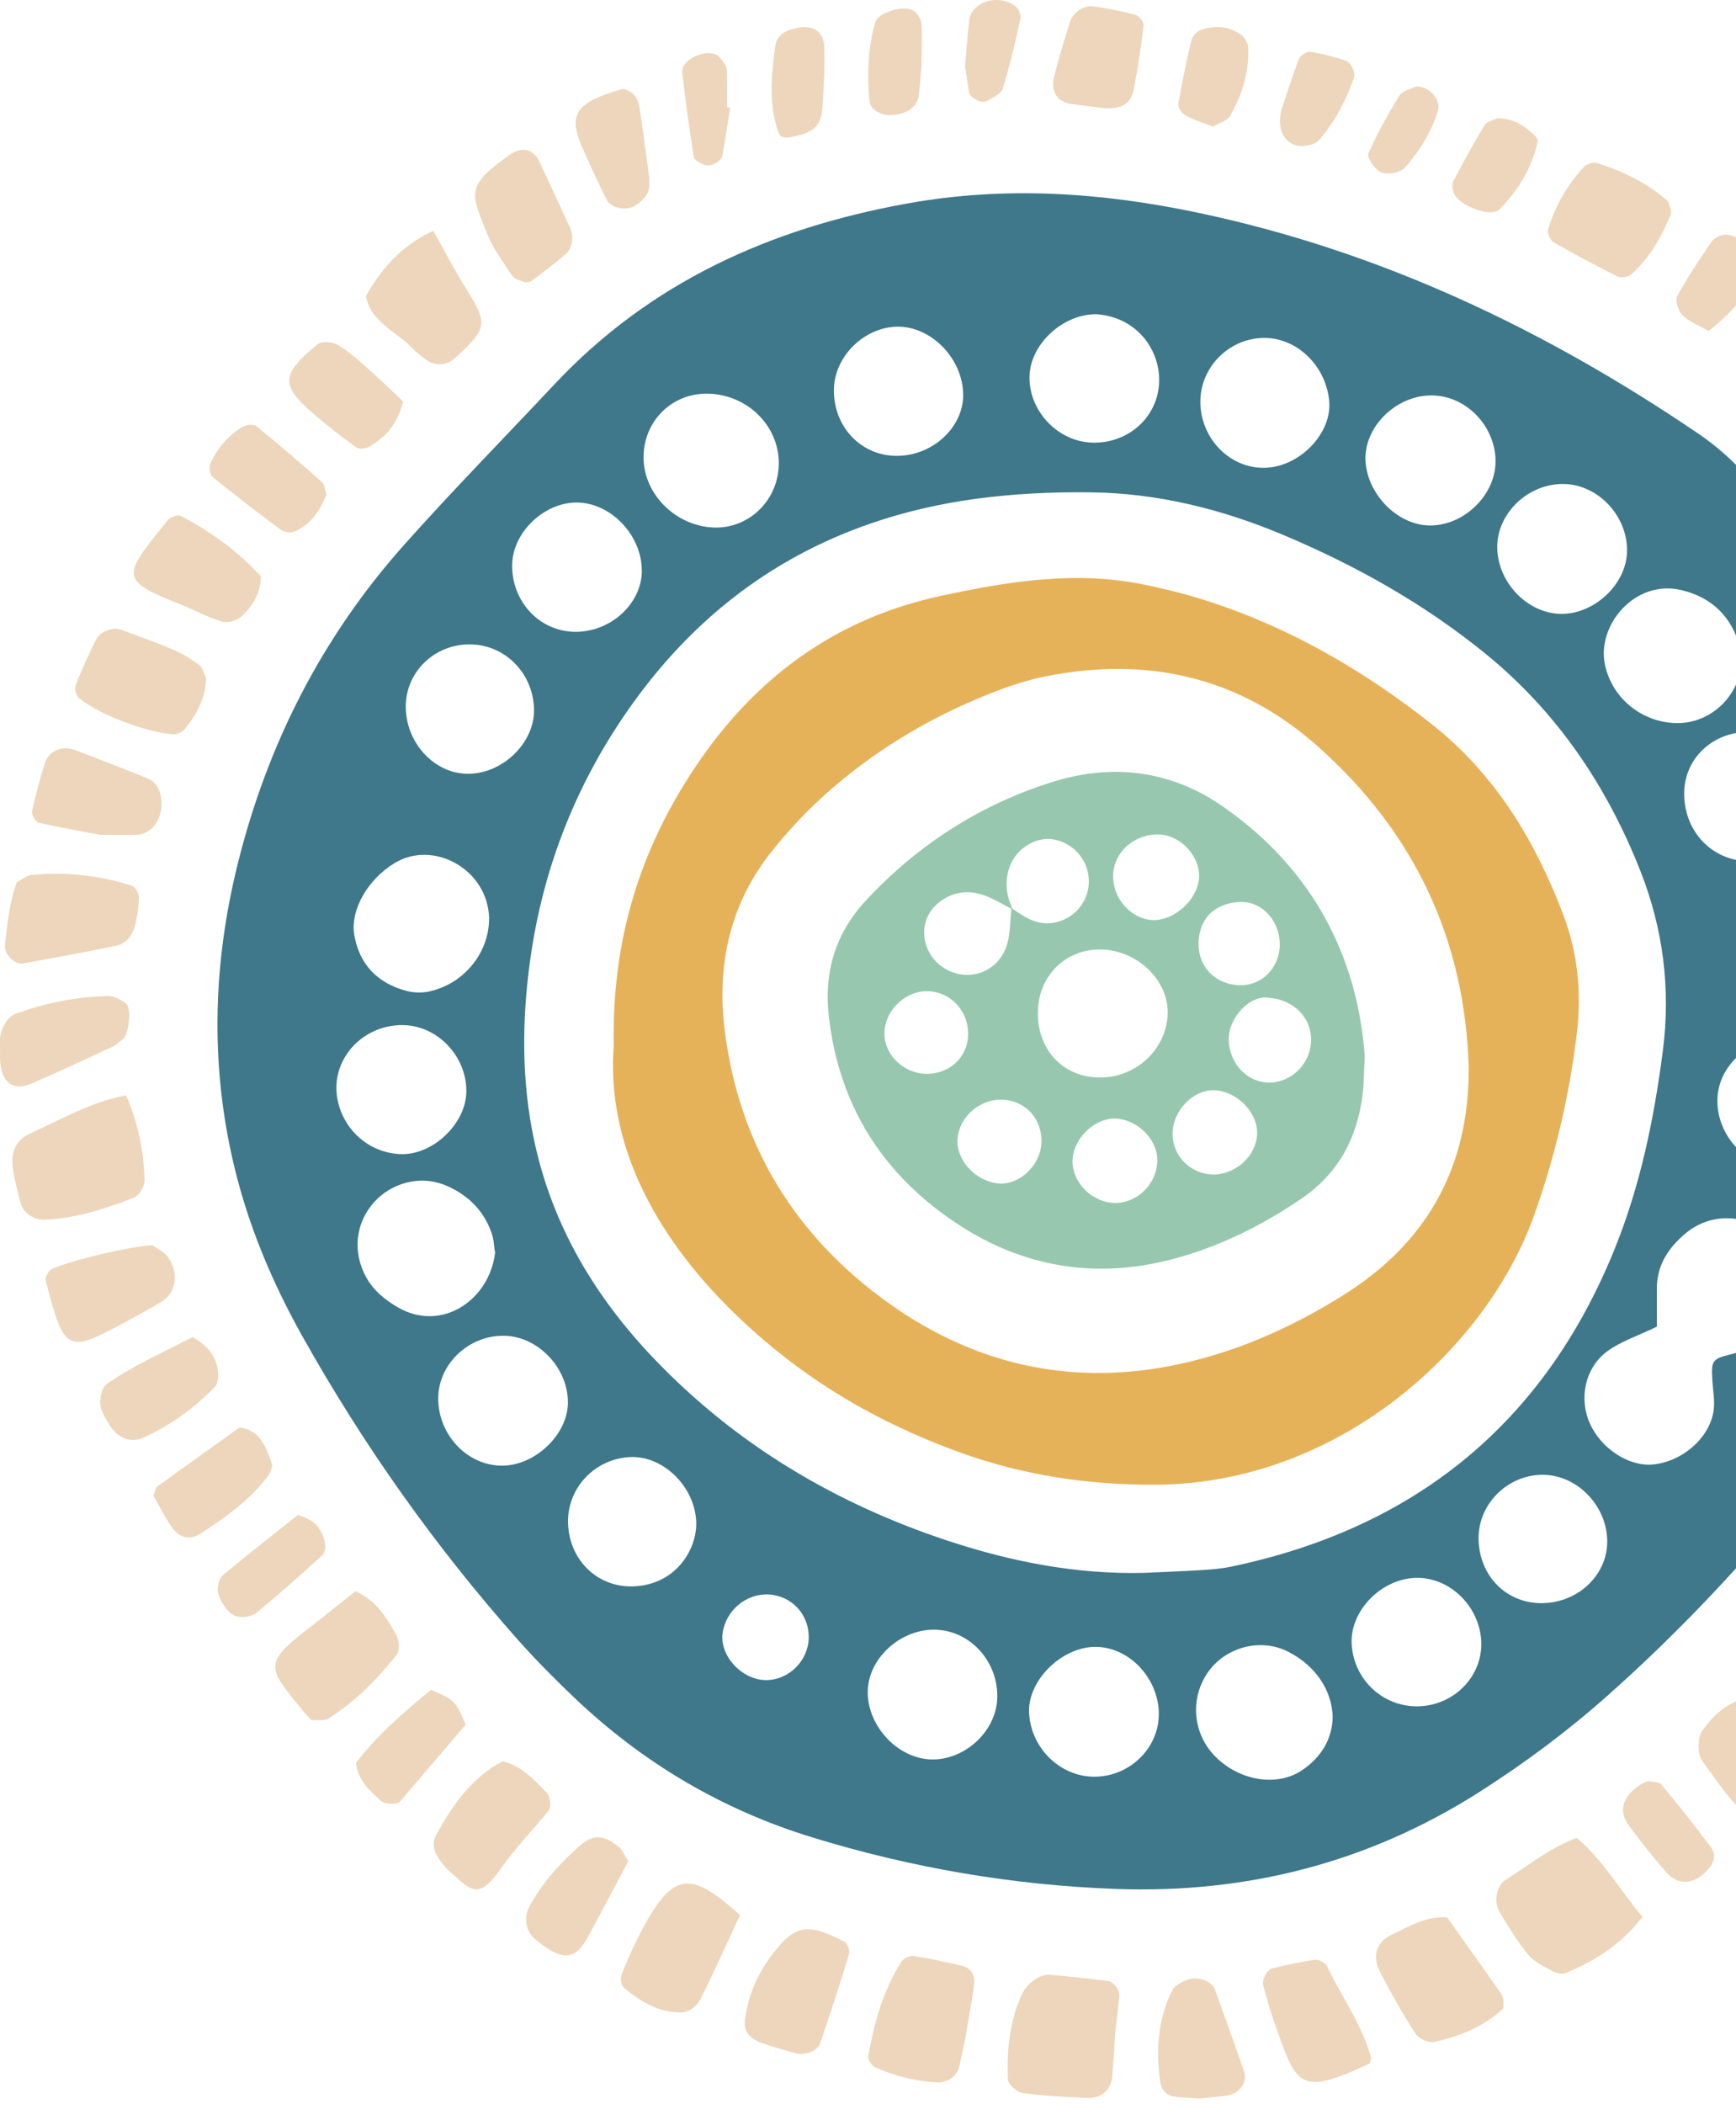
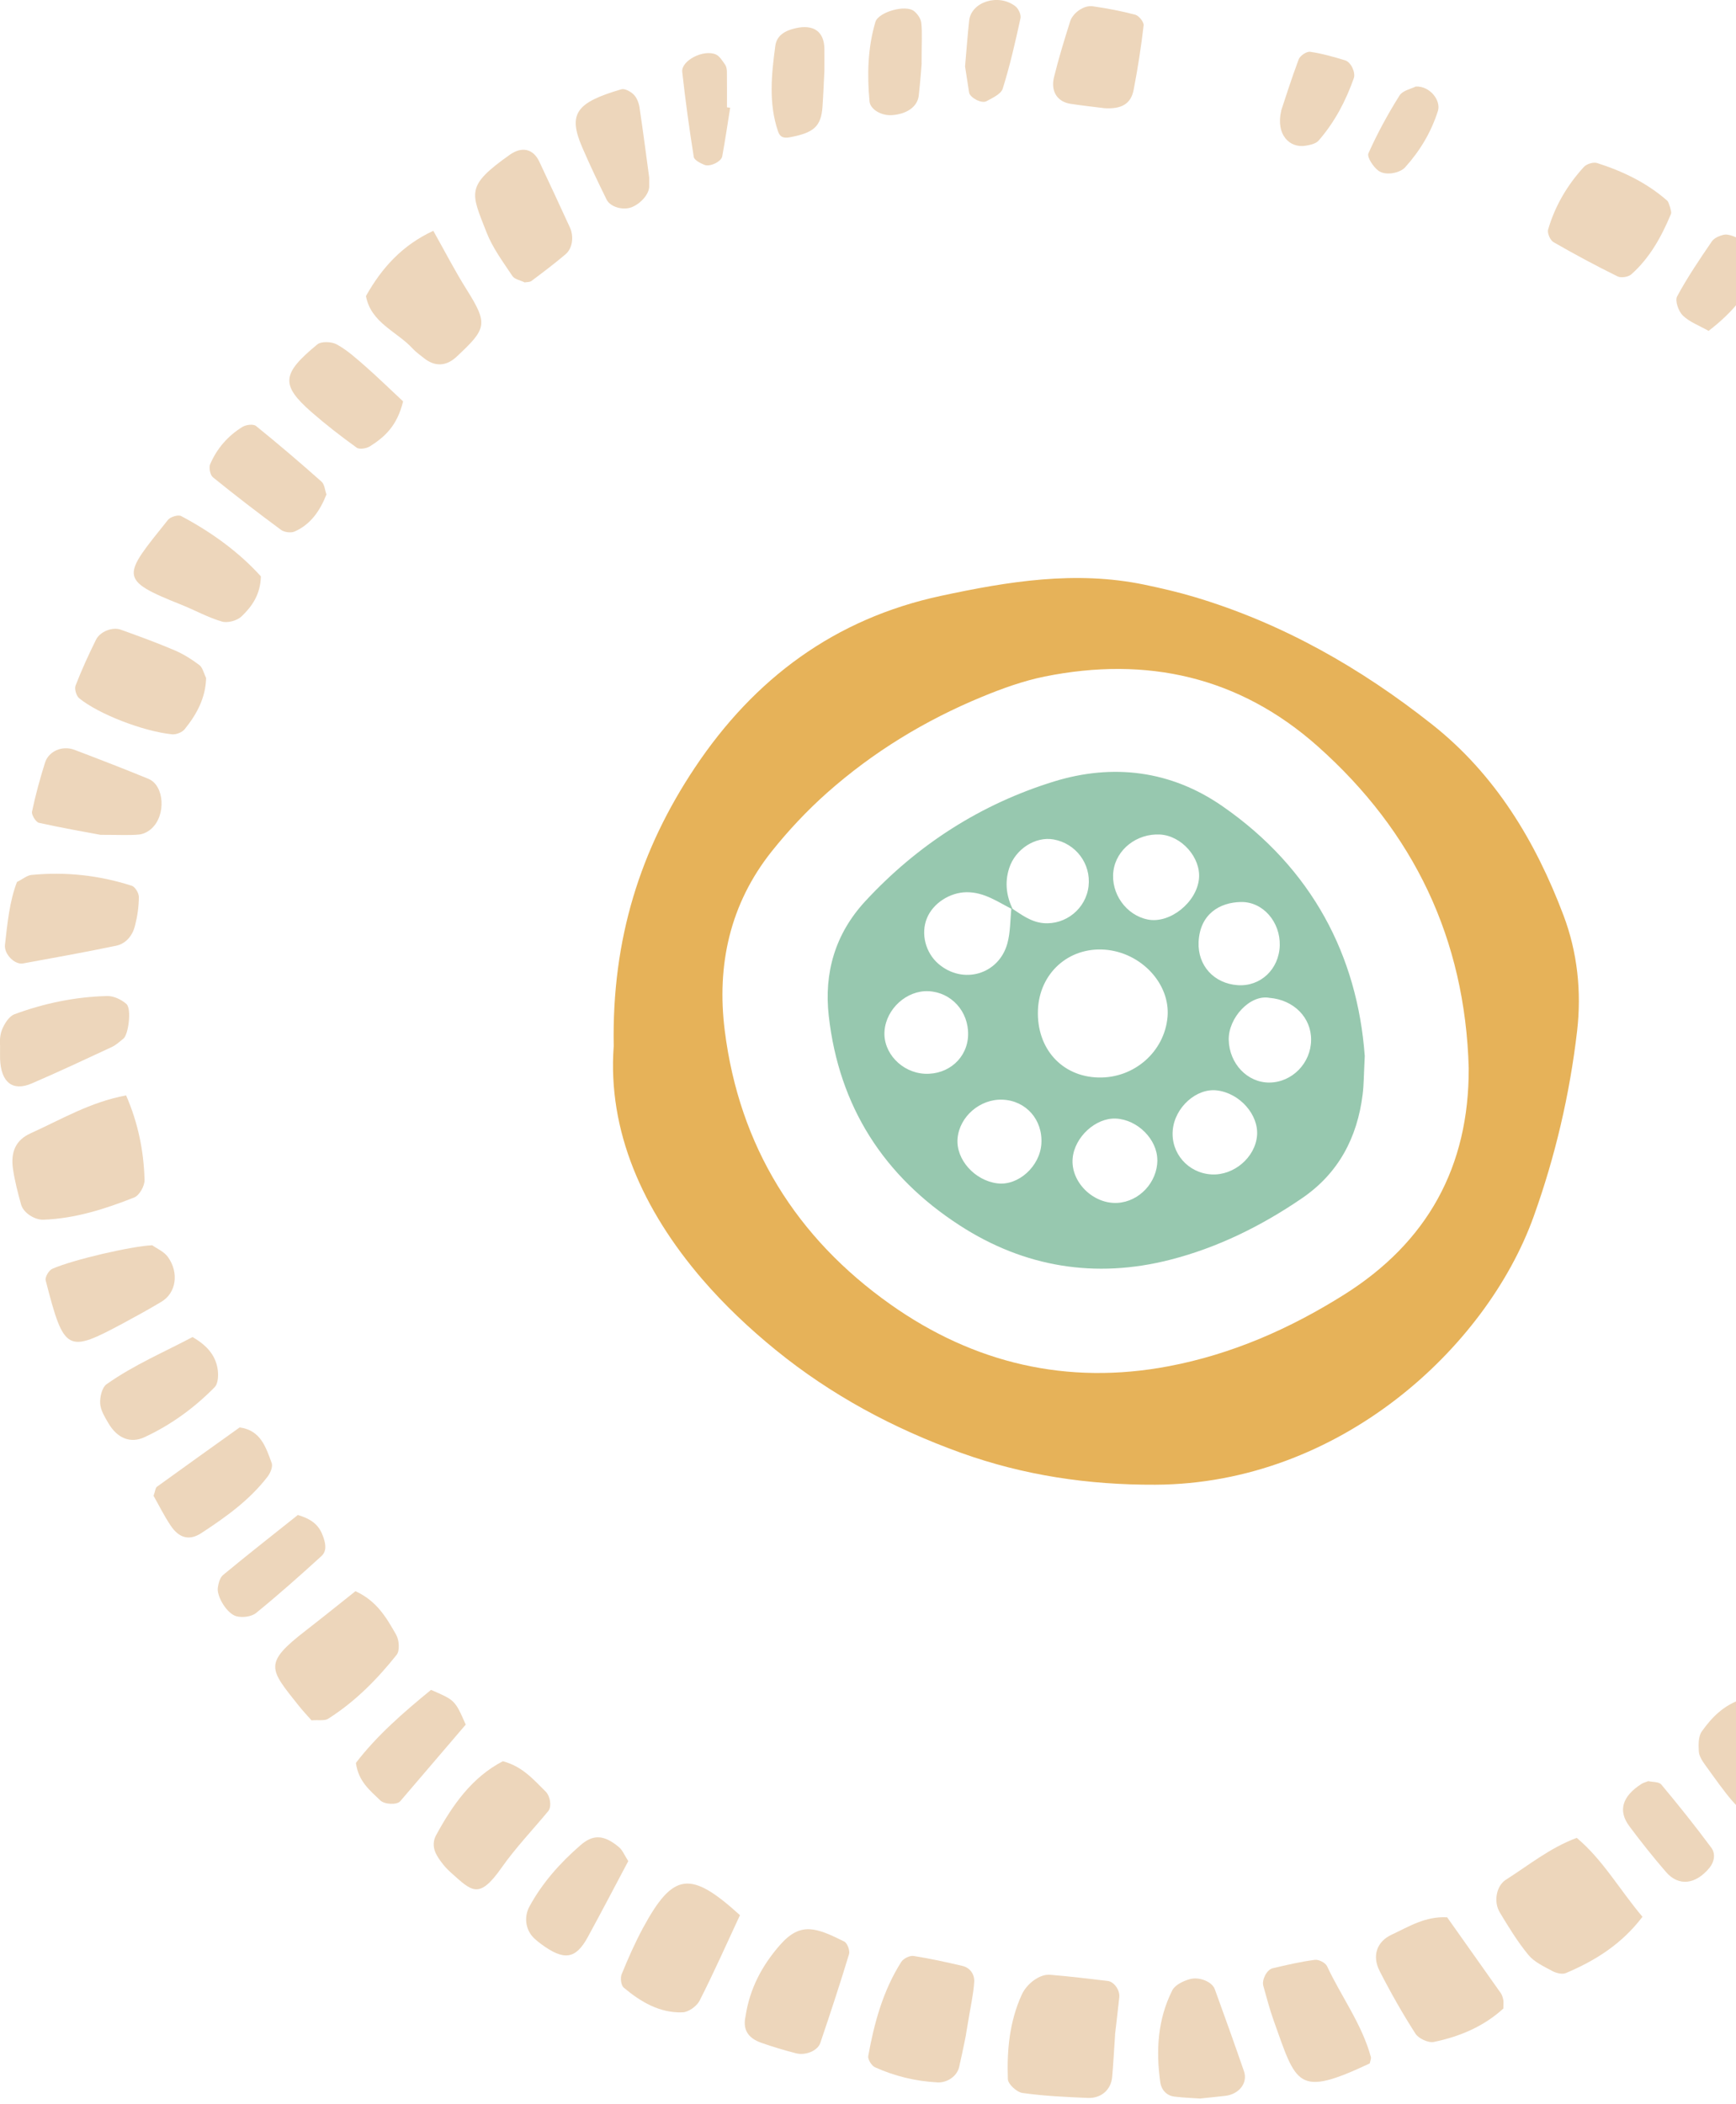
<svg xmlns="http://www.w3.org/2000/svg" width="227" height="275" viewBox="0 0 227 275" fill="none">
  <g clip-path="url(#clip0_311_50213)">
-     <path d="M255.411 137.65C255.391 144.38 254.911 151.03 253.551 157.67C250.801 171.11 245.221 183.16 236.621 193.79C228.561 203.75 219.831 213.1 210.241 221.62C204.971 226.3 199.341 230.5 193.381 234.29C178.871 243.51 162.971 247.54 145.911 246.92C132.441 246.43 119.231 244.17 106.301 240.21C94.431 236.58 84.101 230.47 75.141 221.96C72.591 219.54 70.101 217.03 67.771 214.41C56.901 202.17 47.491 188.88 39.491 174.59C35.571 167.58 32.481 160.23 30.611 152.4C27.421 139.05 27.851 125.72 31.191 112.5C35.091 97.05 42.191 83.18 52.811 71.26C59.191 64.1 65.921 57.25 72.491 50.25C85.041 36.88 100.721 29.84 118.581 26.61C131.461 24.28 144.051 25.16 156.661 27.81C180.491 32.83 202.011 43.06 222.051 56.67C225.271 58.86 227.981 61.5 230.331 64.58C241.741 79.59 249.391 96.32 253.191 114.79C255.141 124.26 255.421 127.83 255.411 137.66V137.65ZM149.491 205.61C152.041 205.49 154.591 205.4 157.141 205.24C158.411 205.16 159.701 205.06 160.941 204.8C184.931 199.8 201.841 186.13 211.091 163.37C214.471 155.06 216.281 146.3 217.431 137.39C218.481 129.26 217.471 121.4 214.511 113.88C210.111 102.72 203.561 93 194.131 85.36C186.121 78.87 177.251 73.9 167.781 69.92C159.741 66.54 151.401 64.47 142.691 64.36C137.601 64.29 132.451 64.54 127.411 65.23C108.771 67.82 93.741 76.6 82.711 91.98C75.491 102.04 71.031 113.26 69.331 125.45C68.231 133.37 68.171 141.39 69.891 149.29C72.261 160.21 77.761 169.45 85.391 177.47C96.191 188.82 109.261 196.57 124.071 201.45C132.311 204.16 140.751 205.8 149.481 205.61H149.491ZM216.651 173.42C214.071 174.67 211.901 175.36 210.171 176.64C207.231 178.81 206.431 182.83 207.901 186.09C209.381 189.4 213.041 191.76 216.201 191.43C220.071 191.03 223.651 187.86 224.091 184.26C224.241 183.03 223.981 181.74 223.911 180.48C223.771 178.04 223.791 177.64 226.081 177.1C229.441 176.31 231.821 174.49 233.331 171.48C235.071 168.02 234.071 163.53 231.081 161.12C228.011 158.63 223.601 158.61 220.511 161.14C218.211 163.03 216.641 165.34 216.651 168.46C216.651 170.03 216.651 171.6 216.651 173.44V173.42ZM63.961 120.1C63.841 113.64 56.681 109.73 51.601 112.82C48.121 114.93 45.731 118.94 46.341 122.31C47.041 126.16 49.431 128.54 53.151 129.53C54.041 129.77 55.081 129.81 55.981 129.63C60.571 128.71 63.941 124.63 63.951 120.11L63.961 120.1ZM64.731 163.75C64.611 163.04 64.591 162.05 64.281 161.17C63.271 158.32 61.341 156.33 58.551 155.07C54.811 153.39 51.011 154.81 48.921 157.14C46.451 159.9 46.081 163.69 47.871 166.94C48.831 168.68 50.281 169.87 51.961 170.86C57.681 174.23 63.991 170 64.741 163.75H64.731ZM101.841 60.5C101.801 55.59 97.711 51.59 92.601 51.46C87.861 51.34 84.101 55.08 84.151 59.87C84.201 64.67 88.421 68.81 93.401 68.96C98.051 69.09 101.871 65.26 101.831 60.5H101.841ZM227.731 86.63C227.671 86 227.701 85.34 227.541 84.74C226.511 80.63 223.811 78.04 219.781 77.12C213.761 75.75 208.811 81.72 209.851 86.82C210.791 91.43 214.971 94.62 219.551 94.52C223.801 94.43 227.401 90.96 227.731 86.63ZM174.261 224.4C174.141 220.85 171.961 217.73 168.501 215.94C164.721 213.98 159.871 215.38 157.641 219.07C155.591 222.47 156.111 226.79 158.921 229.62C162.061 232.78 166.981 233.63 170.281 231.39C172.781 229.7 174.231 227.28 174.261 224.4ZM195.561 60.13C195.431 55.48 191.531 51.62 187.041 51.69C182.451 51.76 178.371 55.85 178.551 60.17C178.751 64.67 182.861 68.76 187.121 68.69C191.631 68.62 195.681 64.51 195.551 60.13H195.561ZM74.261 183.35C74.281 178.82 70.371 174.7 65.961 174.61C61.301 174.52 57.311 178.29 57.301 182.8C57.301 187.49 60.991 191.47 65.451 191.59C69.841 191.71 74.241 187.59 74.261 183.35ZM83.921 74.62C83.951 70.13 80.111 65.93 75.771 65.7C71.371 65.46 67.031 69.47 66.971 73.84C66.901 78.59 70.481 82.47 75.051 82.59C79.751 82.71 83.901 78.98 83.931 74.63L83.921 74.62ZM60.981 142.65C61.001 138.04 57.201 134.07 52.711 134C47.951 133.93 44.051 137.62 43.991 142.08C43.931 146.31 47.221 150.54 52.191 150.86C56.531 151.14 60.971 146.87 60.981 142.65ZM203.901 80.24C208.341 80.42 212.661 76.45 212.751 72.1C212.851 67.52 209.071 63.42 204.611 63.27C200.011 63.11 195.861 66.92 195.781 71.35C195.701 75.9 199.511 80.06 203.911 80.24H203.901ZM151.531 223.83C151.371 219.15 147.471 215.19 143.091 215.28C138.731 215.37 134.401 219.7 134.561 223.83C134.741 228.46 138.611 232.27 143.121 232.25C147.811 232.23 151.671 228.37 151.521 223.84L151.531 223.83ZM130.401 222C130.561 217.29 127.001 213.26 122.491 213.04C117.951 212.82 113.631 216.6 113.471 220.95C113.311 225.38 117.131 229.69 121.491 229.98C125.961 230.27 130.251 226.43 130.401 222ZM125.941 51.56C125.911 47.06 122.031 42.88 117.711 42.71C113.241 42.53 109.081 46.48 109.041 50.94C108.991 55.76 112.531 59.53 117.151 59.59C121.881 59.65 125.981 55.91 125.951 51.56H125.941ZM233.491 135.85C228.741 135.68 224.681 139.25 224.571 143.7C224.451 148.28 228.121 152.38 232.591 152.66C236.971 152.93 241.391 148.98 241.541 144.65C241.691 140.04 238.011 136.01 233.501 135.85H233.491ZM165.651 61.14C170.171 60.87 174.241 56.47 173.801 52.33C173.301 47.6 169.351 43.97 164.951 44.18C160.321 44.41 156.711 48.4 156.971 52.99C157.241 57.72 161.171 61.41 165.661 61.14H165.651ZM236.991 104.64C237.271 100.05 233.651 95.93 229.131 95.69C224.321 95.43 220.371 98.87 220.231 103.44C220.081 108.25 223.381 112.13 227.951 112.54C232.191 112.92 236.731 108.95 236.991 104.65V104.64ZM143.521 41.08C139.111 40.94 134.741 44.9 134.621 49.15C134.481 53.67 138.291 57.72 142.801 57.86C147.601 58.01 151.441 54.45 151.571 49.91C151.691 45.87 148.841 41.56 143.511 41.08H143.521ZM210.161 201.59C210.211 197.03 206.451 192.96 202.011 192.79C197.411 192.62 193.421 196.35 193.341 200.9C193.261 205.73 196.741 209.48 201.381 209.56C206.151 209.65 210.111 206.05 210.161 201.59ZM82.341 190.47C77.681 190.72 74.091 194.62 74.281 199.21C74.481 204.02 78.201 207.55 82.851 207.37C88.521 207.14 91.251 202.34 91.031 198.76C90.741 194.15 86.581 190.24 82.351 190.47H82.341ZM193.691 214.6C193.501 209.97 189.541 206.12 185.111 206.26C180.601 206.39 176.541 210.56 176.741 214.84C176.961 219.5 180.781 223.12 185.391 223.05C190.101 222.98 193.881 219.13 193.691 214.6ZM237.191 116.06C232.661 116.19 228.561 120.36 228.811 124.59C229.081 129.31 232.821 132.87 237.431 132.81C242.201 132.75 245.861 129.02 245.691 124.39C245.521 119.68 241.691 115.93 237.191 116.06ZM69.831 92.66C69.691 87.94 65.991 84.24 61.401 84.23C56.691 84.23 52.931 87.99 53.061 92.59C53.191 97.34 56.991 101.25 61.371 101.15C65.901 101.04 69.951 96.97 69.831 92.66ZM100.471 208.43C97.581 208.28 94.901 210.53 94.491 213.46C94.061 216.49 97.121 219.72 100.321 219.62C103.251 219.53 105.701 217.03 105.751 214.08C105.801 211.03 103.521 208.58 100.481 208.43H100.471Z" fill="#3E788A" />
    <path d="M206.169 240.24C209.589 243.1 211.769 247.01 214.769 250.56C212.049 254.14 208.589 256.3 204.749 257.92C204.269 258.12 203.479 257.92 202.979 257.65C201.869 257.05 200.619 256.48 199.849 255.54C198.439 253.83 197.269 251.91 196.119 250C195.259 248.58 195.669 246.5 196.919 245.71C199.879 243.84 202.609 241.58 206.179 240.24H206.169Z" fill="#EDD6BB" />
    <path d="M16.492 143.2C18.062 146.8 18.802 150.47 18.902 154.25C18.922 155.02 18.222 156.27 17.552 156.53C13.742 158.04 9.832 159.29 5.672 159.44C4.562 159.48 3.062 158.57 2.752 157.44C2.332 155.93 1.932 154.39 1.702 152.84C1.362 150.54 2.092 149.01 3.992 148.15C7.982 146.35 11.792 144.06 16.492 143.19V143.2Z" fill="#EDD6BB" />
    <path d="M145.81 265.97C145.65 268.33 145.57 269.91 145.43 271.49C145.28 273.16 144.01 274.32 142.22 274.24C139.37 274.12 136.52 273.99 133.7 273.59C132.96 273.49 131.81 272.44 131.79 271.79C131.65 268 132 264.24 133.62 260.71C134.27 259.31 135.93 258.03 137.31 258.14C139.83 258.35 142.34 258.65 144.85 258.95C145.68 259.05 146.45 260.15 146.36 261.06C146.16 262.95 145.93 264.84 145.8 265.96L145.81 265.97Z" fill="#EDD6BB" />
    <path d="M126.32 265.95C126.33 265.89 125.91 268.05 125.42 270.19C125.14 271.43 123.81 272.28 122.59 272.21C119.74 272.06 117 271.4 114.41 270.23C113.97 270.03 113.46 269.2 113.53 268.77C114.31 264.44 115.46 260.22 117.85 256.46C118.13 256.02 118.95 255.61 119.44 255.68C121.59 256.01 123.72 256.49 125.84 256.98C126.87 257.22 127.44 258.11 127.39 259.05C127.3 260.61 126.93 262.15 126.31 265.94L126.32 265.95Z" fill="#EDD6BB" />
    <path d="M189.231 250.63C191.541 253.9 193.901 257.22 196.251 260.55C196.421 260.8 196.511 261.13 196.571 261.43C196.621 261.71 196.581 262.01 196.581 262.55C194.081 264.85 190.921 266.22 187.491 266.92C186.771 267.07 185.501 266.48 185.091 265.85C183.391 263.2 181.831 260.45 180.401 257.65C179.371 255.64 180.051 253.79 181.971 252.9C184.221 251.85 186.371 250.47 189.231 250.63Z" fill="#EDD6BB" />
    <path d="M96.758 250.35C95.008 254.11 93.338 257.87 91.478 261.53C91.108 262.25 90.028 263.03 89.248 263.05C86.258 263.16 83.778 261.68 81.558 259.82C81.208 259.52 81.088 258.55 81.288 258.07C82.128 256.01 83.028 253.97 84.078 252.02C88.028 244.73 90.288 244.47 96.758 250.35Z" fill="#EDD6BB" />
    <path d="M2.219 115.29C2.989 114.91 3.529 114.43 4.119 114.37C8.579 113.94 12.969 114.41 17.239 115.79C17.679 115.93 18.159 116.76 18.159 117.26C18.149 118.51 17.969 119.78 17.659 120.99C17.339 122.27 16.509 123.35 15.169 123.63C11.129 124.47 7.069 125.2 3.009 125.94C1.909 126.14 0.519 124.7 0.649 123.52C0.969 120.69 1.239 117.84 2.219 115.29Z" fill="#EDD6BB" />
    <path d="M40.74 224.89C40.25 224.33 39.59 223.64 39 222.89C35.22 218.14 34.42 217.44 39.99 213.14C42.21 211.42 44.4 209.65 46.48 208C49.3 209.28 50.57 211.53 51.81 213.71C52.2 214.4 52.29 215.78 51.87 216.31C49.31 219.53 46.41 222.46 42.9 224.68C42.44 224.97 41.68 224.81 40.75 224.88L40.74 224.89Z" fill="#EDD6BB" />
    <path d="M218.381 27.07C218.421 27.37 218.601 27.73 218.491 27.98C217.261 30.93 215.731 33.72 213.301 35.87C212.911 36.21 211.971 36.36 211.511 36.13C208.671 34.73 205.871 33.23 203.131 31.65C202.701 31.4 202.301 30.47 202.431 30.01C203.331 26.92 204.941 24.19 207.111 21.82C207.471 21.43 208.351 21.16 208.831 21.31C212.181 22.38 215.321 23.88 217.991 26.22C218.201 26.41 218.251 26.78 218.371 27.07H218.381Z" fill="#EDD6BB" />
    <path d="M65.748 230.23C68.278 230.88 69.749 232.61 71.329 234.17C71.969 234.8 72.168 236.17 71.678 236.76C69.638 239.22 67.418 241.54 65.588 244.14C62.618 248.37 61.698 247.22 58.978 244.8C58.278 244.18 57.648 243.42 57.168 242.61C56.678 241.79 56.508 240.85 57.028 239.89C59.188 235.92 61.728 232.32 65.748 230.23Z" fill="#EDD6BB" />
    <path d="M26.95 88.62C26.9 91.17 25.75 93.36 24.14 95.33C23.81 95.74 23.03 96.04 22.5 95.99C18.72 95.6 12.92 93.36 10.36 91.28C9.98 90.97 9.71 90.06 9.88 89.62C10.67 87.58 11.58 85.59 12.55 83.63C13.08 82.55 14.71 81.92 15.79 82.31C18.16 83.16 20.52 84.02 22.84 85.01C23.98 85.5 25.07 86.18 26.06 86.93C26.5 87.26 26.63 87.98 26.95 88.62Z" fill="#EDD6BB" />
    <path d="M97.49 263.55C98.04 259.91 99.67 256.9 101.99 254.25C104.68 251.18 106.72 251.97 110.4 253.8C110.8 254 111.16 254.99 111.02 255.45C109.84 259.34 108.57 263.2 107.26 267.06C106.91 268.08 105.33 268.73 104.07 268.4C102.55 268.01 101.05 267.56 99.57 267.04C97.73 266.4 97.11 265.23 97.49 263.56V263.55Z" fill="#EDD6BB" />
    <path d="M56.652 30.16C58.192 32.89 59.492 35.43 61.012 37.84C63.852 42.37 63.652 42.95 59.692 46.64C58.342 47.9 56.862 47.95 55.442 46.82C54.942 46.42 54.412 46.05 53.982 45.59C51.912 43.32 48.512 42.23 47.852 38.7C49.892 35.07 52.542 32.08 56.662 30.17L56.652 30.16Z" fill="#EDD6BB" />
    <path d="M19.902 162.78C20.502 163.21 21.462 163.61 21.962 164.32C23.442 166.4 23.022 169.01 21.132 170.15C19.502 171.13 17.842 172.04 16.172 172.94C8.782 176.9 8.392 176.79 5.972 167.37C5.862 166.95 6.392 166.05 6.832 165.86C9.612 164.64 17.252 162.89 19.912 162.78H19.902Z" fill="#EDD6BB" />
    <path d="M227.898 222.06C231.428 224.36 234.558 227.32 237.068 230.88C229.768 240.77 228.698 238.64 222.908 230.63C222.548 230.13 222.168 229.51 222.138 228.93C222.088 228.06 222.068 226.97 222.528 226.33C223.808 224.54 225.328 222.9 227.898 222.07V222.06Z" fill="#EDD6BB" />
    <path d="M13.149 109.13C11.269 108.78 8.169 108.24 5.099 107.56C4.689 107.47 4.099 106.52 4.189 106.09C4.639 103.94 5.219 101.82 5.879 99.72C6.349 98.19 8.139 97.42 9.719 98.01C12.959 99.24 16.199 100.49 19.409 101.81C21.499 102.67 21.739 106.56 19.819 108.31C19.389 108.71 18.749 109.04 18.179 109.09C16.939 109.21 15.669 109.13 13.169 109.13H13.149Z" fill="#EDD6BB" />
    <path d="M179.111 269.73C169.581 274.2 169.561 272.56 166.541 264.11C166.011 262.63 165.621 261.11 165.191 259.59C164.971 258.81 165.641 257.47 166.411 257.29C168.241 256.86 170.071 256.43 171.931 256.19C172.431 256.12 173.311 256.57 173.521 257.01C175.381 260.99 178.071 264.57 179.251 268.87C179.321 269.12 179.161 269.44 179.111 269.72V269.73Z" fill="#EDD6BB" />
    <path d="M34.111 75.35C34.061 77.71 32.941 79.29 31.571 80.59C31.001 81.13 29.771 81.47 29.021 81.25C27.201 80.72 25.501 79.77 23.731 79.06C15.381 75.73 16.041 75.36 21.971 67.95C22.291 67.56 23.301 67.25 23.691 67.46C27.641 69.56 31.231 72.15 34.111 75.34V75.35Z" fill="#EDD6BB" />
    <path d="M-0.001 136.63C-0.001 136.54 -0.091 135.52 0.239 134.66C0.549 133.86 1.169 132.85 1.899 132.58C5.799 131.14 9.859 130.3 14.02 130.2C14.86 130.18 15.88 130.66 16.529 131.24C17.239 131.88 16.79 135.25 16.14 135.77C15.639 136.17 15.159 136.62 14.589 136.88C11.13 138.49 7.669 140.11 4.169 141.62C1.649 142.71 0.129 141.49 0.009 138.43C-0.001 138.11 0.009 137.79 0.009 136.62L-0.001 136.63Z" fill="#EDD6BB" />
    <path d="M68.57 36.9C68.03 36.63 67.28 36.51 67 36.08C65.78 34.24 64.42 32.42 63.63 30.4C61.58 25.14 60.84 24.35 66.66 20.23C68.25 19.11 69.72 19.44 70.52 21.13C71.87 23.99 73.2 26.86 74.52 29.73C75.06 30.91 74.87 32.46 73.95 33.24C72.51 34.46 71 35.6 69.49 36.73C69.26 36.9 68.88 36.86 68.57 36.92V36.9Z" fill="#EDD6BB" />
    <path d="M156.972 274.32C156.102 274.26 154.832 274.22 153.582 274.07C152.522 273.95 151.852 273.14 151.722 272.22C151.132 268.07 151.372 263.97 153.292 260.17C153.642 259.47 154.712 258.96 155.552 258.72C156.862 258.35 158.502 259.08 158.842 260.01C160.142 263.58 161.422 267.16 162.662 270.75C163.192 272.28 162.022 273.76 160.212 273.97C159.272 274.08 158.322 274.17 156.982 274.31L156.972 274.32Z" fill="#EDD6BB" />
    <path d="M31.328 186.59C34.098 186.96 34.768 189.19 35.528 191.25C35.698 191.72 35.358 192.54 35.008 193C32.648 196.09 29.528 198.31 26.318 200.41C24.798 201.4 23.438 201.12 22.298 199.4C21.428 198.09 20.728 196.67 20.078 195.53C20.308 194.89 20.318 194.49 20.518 194.35C24.118 191.74 27.748 189.16 31.338 186.59H31.328Z" fill="#EDD6BB" />
    <path d="M144.322 14.13C143.122 13.98 141.542 13.81 139.972 13.57C138.272 13.31 137.362 11.95 137.822 10.09C138.422 7.64 139.172 5.21 139.932 2.8C140.292 1.66 141.762 0.65 142.882 0.82C144.762 1.09 146.632 1.44 148.462 1.93C148.932 2.06 149.592 2.89 149.542 3.32C149.212 6.15 148.772 8.97 148.232 11.76C147.872 13.58 146.662 14.3 144.342 14.14L144.322 14.13Z" fill="#EDD6BB" />
    <path d="M42.681 64.65C41.851 66.74 40.641 68.55 38.521 69.48C38.041 69.69 37.171 69.58 36.741 69.26C33.721 67.03 30.751 64.75 27.841 62.39C27.481 62.1 27.291 61.13 27.481 60.68C28.361 58.63 29.801 56.97 31.711 55.8C32.171 55.52 33.121 55.4 33.471 55.68C36.391 58.04 39.241 60.47 42.041 62.96C42.441 63.31 42.481 64.07 42.691 64.65H42.681Z" fill="#EDD6BB" />
    <path d="M25.179 174.78C27.109 175.9 28.099 177.15 28.419 178.74C28.589 179.57 28.569 180.82 28.069 181.33C25.409 184.04 22.349 186.27 18.869 187.88C17.109 188.69 15.369 188.07 14.179 186.05C13.709 185.24 13.149 184.35 13.099 183.46C13.049 182.62 13.339 181.37 13.929 180.95C17.529 178.4 21.589 176.69 25.169 174.78H25.179Z" fill="#EDD6BB" />
    <path d="M52.711 52.46C51.921 55.72 50.251 57.15 48.381 58.34C47.921 58.63 47.001 58.78 46.641 58.52C44.601 57.05 42.611 55.51 40.721 53.86C36.641 50.28 36.871 48.84 41.481 45.03C42.011 44.59 43.381 44.65 44.051 45.03C45.411 45.78 46.601 46.86 47.781 47.89C49.431 49.34 50.991 50.87 52.711 52.47V52.46Z" fill="#EDD6BB" />
    <path d="M82.148 243.29C80.438 246.51 78.678 249.88 76.858 253.22C75.268 256.13 73.738 256.33 70.738 254.11C70.478 253.92 70.238 253.72 69.998 253.51C68.738 252.44 68.448 250.66 69.228 249.22C70.928 246.1 73.248 243.51 75.908 241.2C77.538 239.78 78.968 239.8 80.948 241.47C81.408 241.86 81.648 242.5 82.158 243.29H82.148Z" fill="#EDD6BB" />
    <path d="M84.89 23.22C84.89 23.72 84.89 24.03 84.89 24.35C84.91 25.31 83.85 26.58 82.62 27.08C81.5 27.53 79.81 27.08 79.32 26.09C78.21 23.84 77.13 21.57 76.13 19.26C74.24 14.87 75.32 13.41 81.25 11.67C81.7 11.54 82.47 11.97 82.86 12.36C83.27 12.77 83.53 13.44 83.62 14.03C84.09 17.14 84.49 20.27 84.89 23.21V23.22Z" fill="#EDD6BB" />
    <path d="M60.899 225.44C58.059 228.76 55.199 232.11 52.329 235.46C51.909 235.95 50.279 235.89 49.719 235.34C48.389 234.05 46.869 232.89 46.539 230.45C49.249 226.89 52.789 223.82 56.359 220.9C59.459 222.24 59.489 222.21 60.899 225.44Z" fill="#EDD6BB" />
    <path d="M38.942 198.04C41.012 198.64 41.782 199.57 42.232 200.8C42.562 201.7 42.792 202.72 42.022 203.42C39.232 205.96 36.412 208.47 33.482 210.85C32.882 211.34 31.702 211.48 30.922 211.28C29.672 210.95 28.322 208.68 28.482 207.54C28.562 206.96 28.762 206.22 29.172 205.88C32.322 203.27 35.542 200.75 38.932 198.05L38.942 198.04Z" fill="#EDD6BB" />
    <path d="M120.518 8.3C120.488 8.69 120.348 10.59 120.138 12.48C119.978 13.94 118.608 14.91 116.638 15.05C115.218 15.15 113.788 14.28 113.698 13.25C113.378 9.75 113.458 6.27 114.468 2.87C114.858 1.58 118.408 0.55 119.528 1.46C119.978 1.82 120.408 2.44 120.468 2.99C120.608 4.24 120.508 5.52 120.508 8.3H120.518Z" fill="#EDD6BB" />
-     <path d="M158.63 16.57C157.32 16.05 156.11 15.68 155.02 15.09C154.56 14.84 154.01 14.05 154.09 13.6C154.55 10.81 155.13 8.04 155.78 5.29C155.91 4.76 156.47 4.13 156.98 3.94C158.84 3.27 160.71 3.38 162.33 4.59C162.77 4.92 163.18 5.6 163.2 6.13C163.37 9.36 162.44 12.37 160.85 15.13C160.46 15.8 159.41 16.08 158.62 16.56L158.63 16.57Z" fill="#EDD6BB" />
    <path d="M95.479 14.07C95.139 16.19 94.829 18.32 94.439 20.44C94.319 21.12 92.849 21.85 92.109 21.55C91.579 21.33 90.789 20.93 90.719 20.52C90.129 16.83 89.619 13.12 89.209 9.4C89.049 7.93 91.989 6.41 93.609 7.12C94.109 7.34 94.459 7.96 94.809 8.44C94.979 8.67 95.039 9.03 95.049 9.33C95.069 10.9 95.059 12.46 95.059 14.03C95.189 14.05 95.329 14.06 95.459 14.08L95.479 14.07Z" fill="#EDD6BB" />
-     <path d="M195.729 15.47C197.749 15.42 199.329 16.38 200.709 17.74C200.909 17.94 201.119 18.3 201.069 18.53C200.289 21.99 198.519 24.91 196.029 27.4C195.829 27.6 195.469 27.66 195.159 27.73C193.919 27.98 190.849 26.68 190.259 25.53C189.989 25.02 189.779 24.2 190.009 23.76C191.299 21.24 192.679 18.76 194.139 16.33C194.409 15.89 195.179 15.76 195.729 15.48V15.47Z" fill="#EDD6BB" />
    <path d="M215.51 232.83C216.1 232.96 216.92 232.9 217.23 233.27C219.48 235.96 221.68 238.71 223.77 241.53C224.34 242.3 224.19 243.35 223.53 244.16C221.72 246.36 219.49 246.61 217.85 244.71C216.18 242.78 214.59 240.78 213.06 238.73C211.54 236.7 212.12 234.81 214.63 233.2C214.89 233.03 215.21 232.96 215.5 232.84L215.51 232.83Z" fill="#EDD6BB" />
    <path d="M223.429 43.26C222.159 42.54 220.909 42.09 220.039 41.24C219.479 40.69 218.999 39.32 219.299 38.75C220.639 36.26 222.239 33.9 223.839 31.56C224.149 31.1 224.869 30.8 225.449 30.68C226.559 30.44 229.699 32.35 230.149 33.48C230.259 33.75 230.279 34.13 230.179 34.4C228.919 38.08 226.529 40.87 223.419 43.25L223.429 43.26Z" fill="#EDD6BB" />
    <path d="M167.52 14.48C167.99 13.08 168.83 10.39 169.82 7.75C170 7.28 170.85 6.71 171.31 6.77C172.85 6.99 174.37 7.43 175.87 7.88C176.68 8.12 177.27 9.5 177.03 10.21C175.97 13.21 174.51 15.99 172.41 18.39C172.05 18.8 171.3 18.95 170.71 19.05C168.65 19.39 166.8 17.63 167.53 14.48H167.52Z" fill="#EDD6BB" />
    <path d="M107.799 9.23C107.719 10.81 107.659 12.39 107.549 13.96C107.369 16.53 106.409 17.37 103.249 17.95C102.469 18.09 101.989 17.93 101.739 17.18C100.479 13.49 100.879 9.74 101.379 6C101.569 4.58 102.719 3.99 104.019 3.69C106.389 3.15 107.769 4.12 107.799 6.39C107.809 7.34 107.799 8.28 107.799 9.23Z" fill="#EDD6BB" />
    <path d="M126.191 8.68C126.391 6.46 126.521 4.56 126.731 2.67C127.011 0.24 130.551 -0.89 132.761 0.81C133.171 1.12 133.541 1.92 133.441 2.38C132.771 5.47 132.061 8.57 131.121 11.58C130.901 12.29 129.781 12.8 128.991 13.23C128.331 13.59 126.821 12.74 126.721 12.1C126.531 10.86 126.341 9.63 126.191 8.68Z" fill="#EDD6BB" />
    <path d="M185.128 11.31C186.978 11.22 188.458 13.14 188.018 14.52C187.128 17.3 185.678 19.72 183.728 21.88C183.068 22.61 181.178 23.03 180.218 22.3C179.558 21.8 178.718 20.53 178.938 20.04C180.098 17.44 181.478 14.91 182.998 12.49C183.428 11.81 184.578 11.6 185.128 11.31Z" fill="#EDD6BB" />
    <path d="M80.25 136.75C79.99 122.71 83.76 110.99 90.86 100.35C98.63 88.7 109.15 80.87 123.04 77.89C131.84 76 140.65 74.56 149.65 76.43C151.84 76.89 154.02 77.39 156.16 78.03C167.66 81.46 177.89 87.29 187.25 94.69C195.53 101.23 200.79 109.98 204.45 119.67C206.26 124.47 206.82 129.61 206.22 134.8C205.25 143.09 203.36 151.18 200.54 159.03C194.37 176.2 175.12 193.97 151.09 194.08C142.34 194.12 133.9 192.87 125.68 189.92C116.88 186.76 108.72 182.39 101.46 176.49C98 173.68 94.71 170.57 91.81 167.2C84.05 158.16 79.43 147.84 80.25 136.75ZM192.05 139.61C191.58 122.74 184.87 108.73 172.31 97.56C162.03 88.42 149.92 85.75 136.58 88.44C133.79 89.01 131.04 90 128.4 91.09C120.96 94.16 114.15 98.31 108.13 103.65C105.52 105.97 103.09 108.56 100.91 111.29C95.44 118.16 93.69 126.16 94.77 134.73C96.67 149.84 104.14 161.82 116.45 170.52C127.33 178.21 139.55 181.11 152.83 178.59C161.1 177.02 168.67 173.69 175.75 169.24C186.63 162.4 192.11 152.54 192.05 139.6V139.61Z" fill="#E6B259" />
    <path d="M178.46 137.99C178.33 140.51 178.34 141.8 178.18 143.06C177.48 148.72 175.01 153.39 170.24 156.64C164.94 160.26 159.2 163.1 152.99 164.68C143.25 167.17 133.95 165.66 125.5 160.19C115.57 153.77 109.71 144.65 108.37 132.81C107.73 127.15 109.21 122.07 113.13 117.82C119.99 110.4 128.28 105.09 137.87 102.14C145.52 99.8 153.07 100.7 159.81 105.36C171.63 113.53 177.49 125.02 178.45 137.97L178.46 137.99ZM132.46 118.9C130.52 117.94 128.74 116.61 126.39 116.63C124.26 116.65 122.02 118.02 121.2 120.04C120.38 122.06 121.02 124.55 122.73 126.01C125.92 128.73 130.59 127.4 131.72 123.34C132.13 121.86 132.09 120.25 132.25 118.7C133.55 119.55 134.78 120.52 136.44 120.67C139.35 120.92 142 118.79 142.34 115.85C142.68 112.92 140.68 110.25 137.76 109.73C135.38 109.31 132.77 111 131.97 113.46C131.35 115.35 131.59 117.16 132.46 118.92V118.9ZM135.72 132.06C135.54 137.05 138.83 140.72 143.6 140.85C148.29 140.98 152.28 137.48 152.67 132.91C153.03 128.59 149.22 124.51 144.48 124.14C139.72 123.78 135.9 127.23 135.72 132.05V132.06ZM156.78 114.86C157.04 112.12 154.51 109.25 151.7 109.09C148.66 108.92 145.95 111.04 145.59 113.87C145.22 116.78 147.25 119.64 150.09 120.2C152.97 120.77 156.48 117.97 156.78 114.86ZM151.33 151.64C151.33 148.95 148.76 146.36 145.92 146.22C143.28 146.09 140.51 148.63 140.26 151.41C139.98 154.5 142.94 157.43 146.14 157.24C148.99 157.06 151.33 154.55 151.34 151.65L151.33 151.64ZM164.37 148.45C164.6 145.72 162.12 142.91 159.15 142.54C156.46 142.2 153.62 144.74 153.35 147.73C153.08 150.75 155.36 153.35 158.42 153.52C161.34 153.68 164.13 151.3 164.37 148.45ZM136.17 149.51C136.37 146.38 134.17 143.88 131.11 143.75C128.16 143.62 125.45 145.96 125.21 148.83C124.98 151.56 127.45 154.33 130.43 154.69C133.16 155.02 135.98 152.47 136.17 149.51ZM120.92 140.36C124.03 140.51 126.53 138.27 126.59 135.27C126.66 132.21 124.39 129.71 121.42 129.57C118.57 129.43 115.88 131.86 115.66 134.77C115.44 137.6 117.9 140.21 120.92 140.36ZM166 130.44C163.45 129.96 160.6 133.07 160.67 135.94C160.74 139.02 163.1 141.55 166.02 141.51C168.97 141.47 171.41 138.97 171.44 135.96C171.48 133.03 169.18 130.7 166 130.44ZM167.34 123.6C167.43 120.55 165.17 117.85 162.25 117.91C159.52 117.96 156.89 119.46 156.73 123.15C156.6 126.21 158.73 128.56 161.83 128.78C164.82 128.99 167.24 126.71 167.34 123.61V123.6Z" fill="#97C8AF" />
  </g>
  <defs>
    <clipPath id="clip0_311_50213">
      <rect width="280.67" height="274.32" fill="white" />
    </clipPath>
  </defs>
</svg>